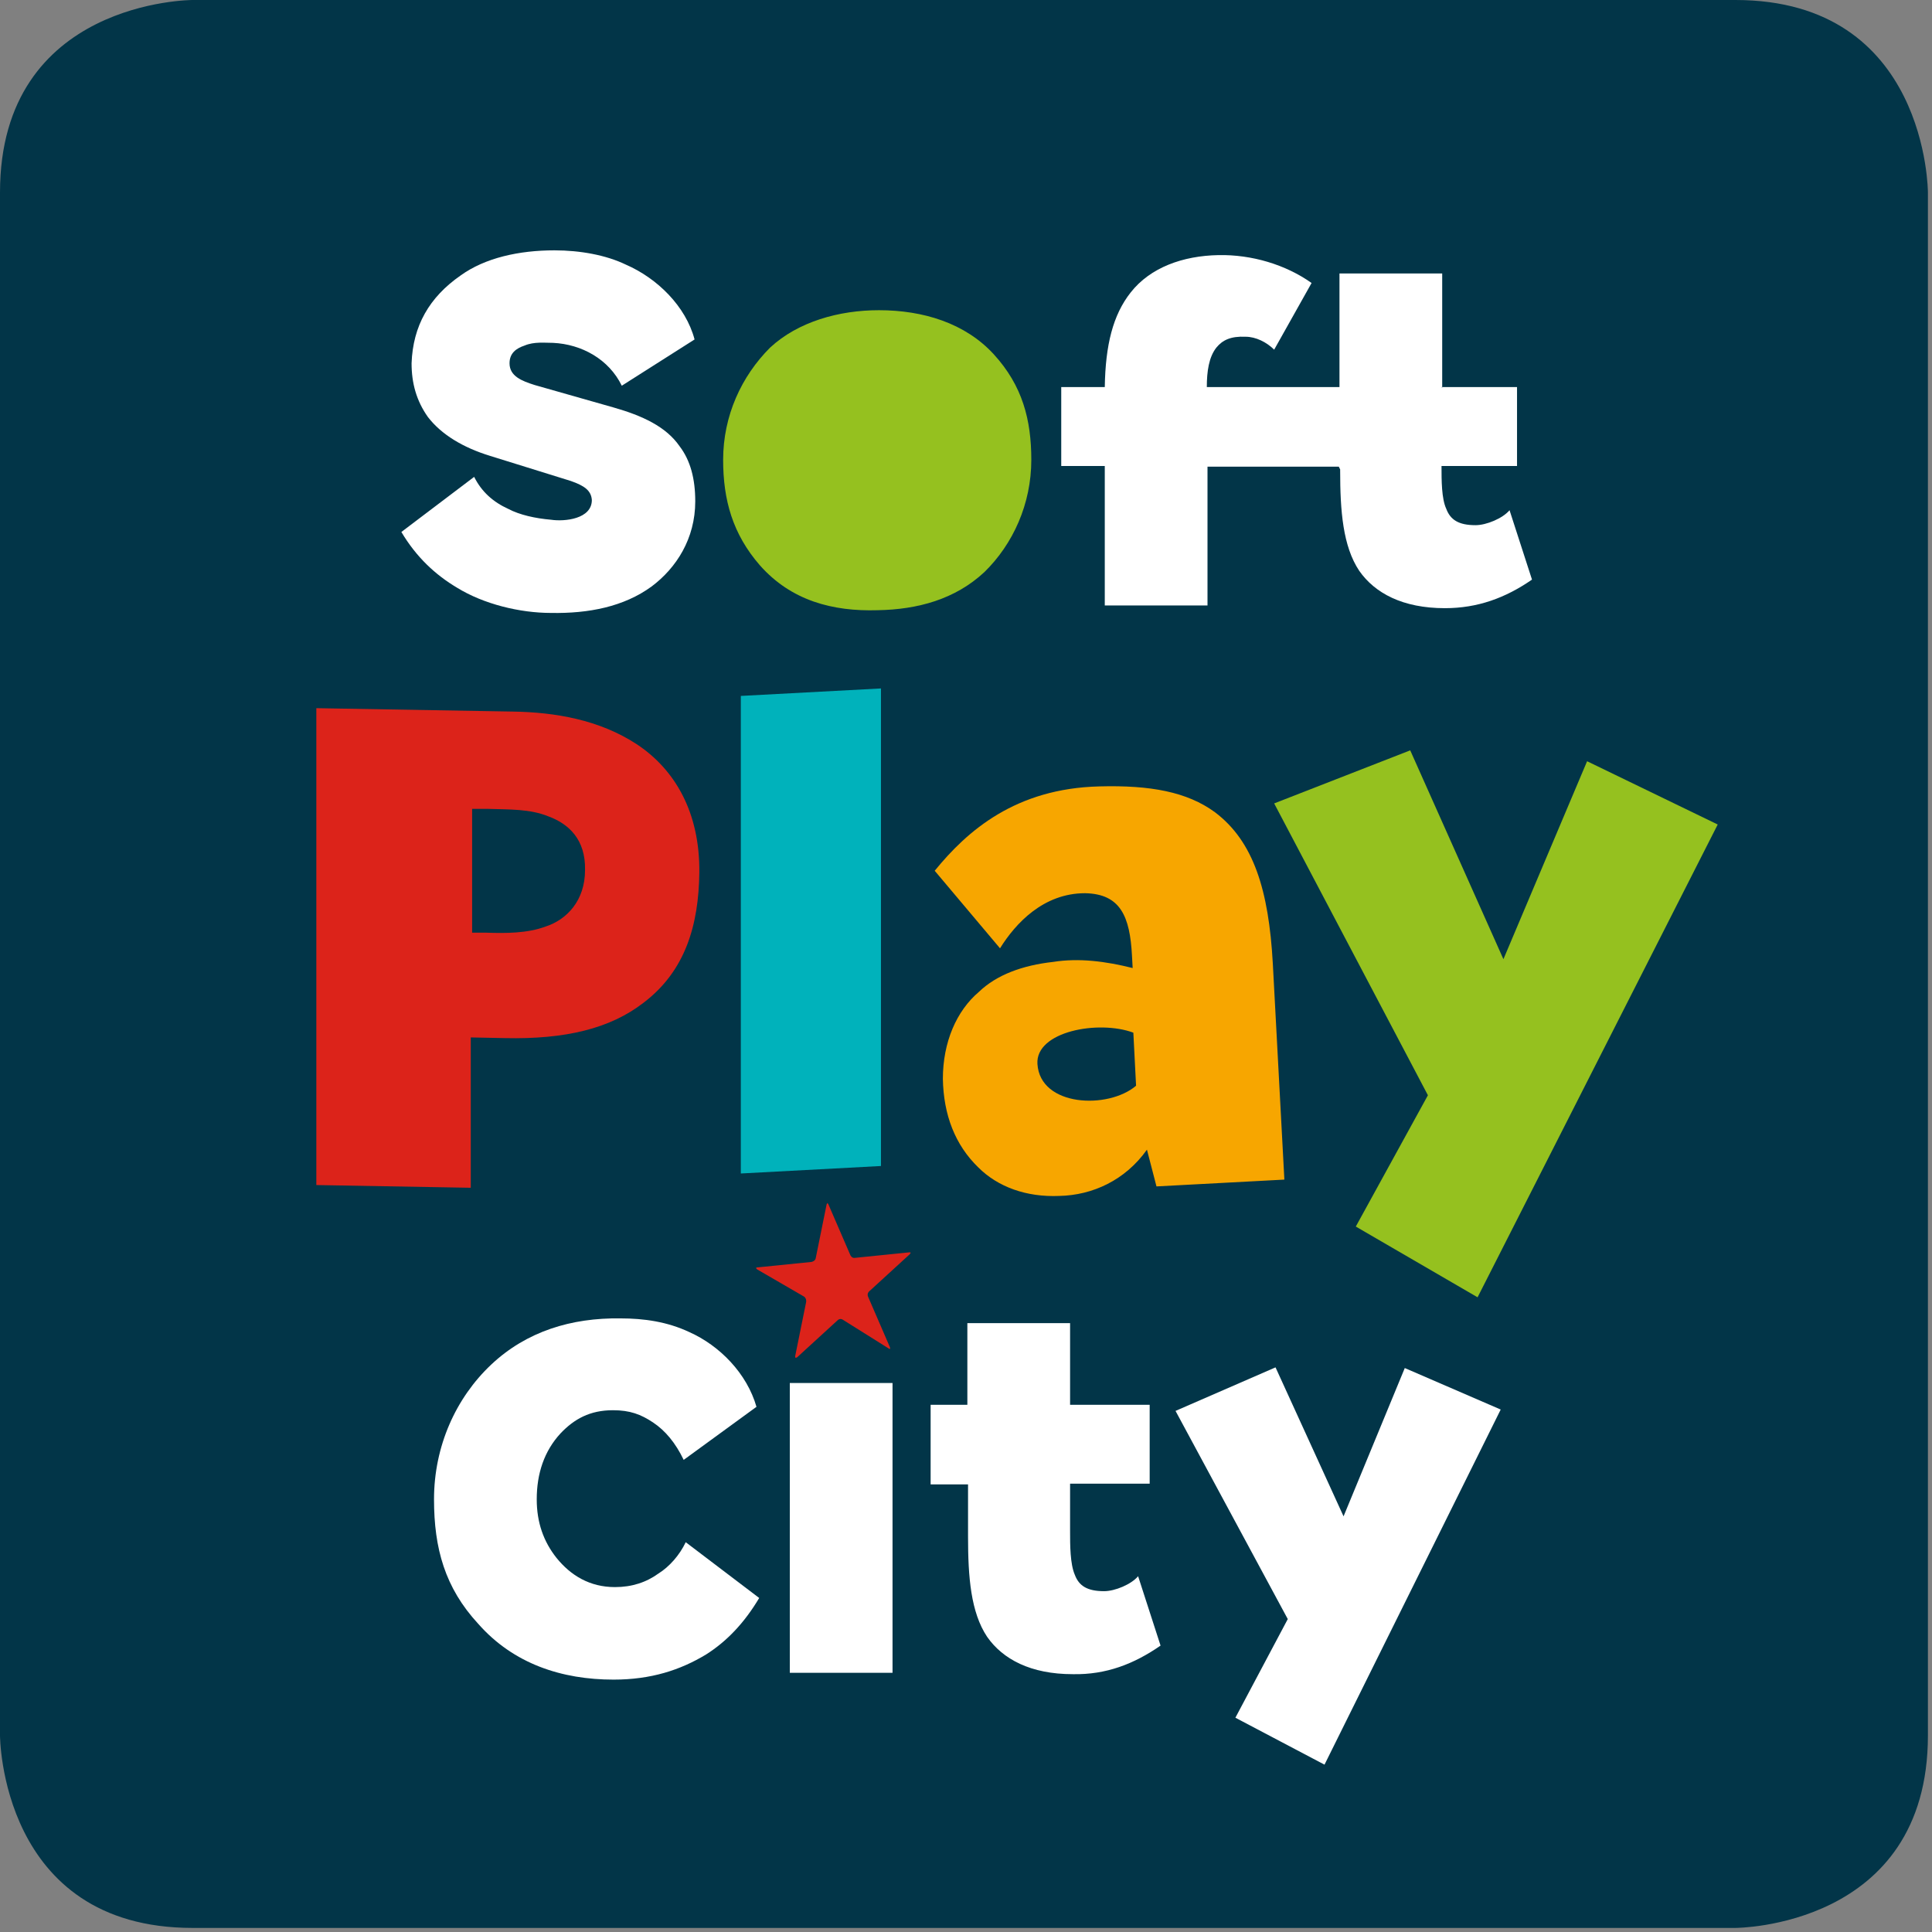
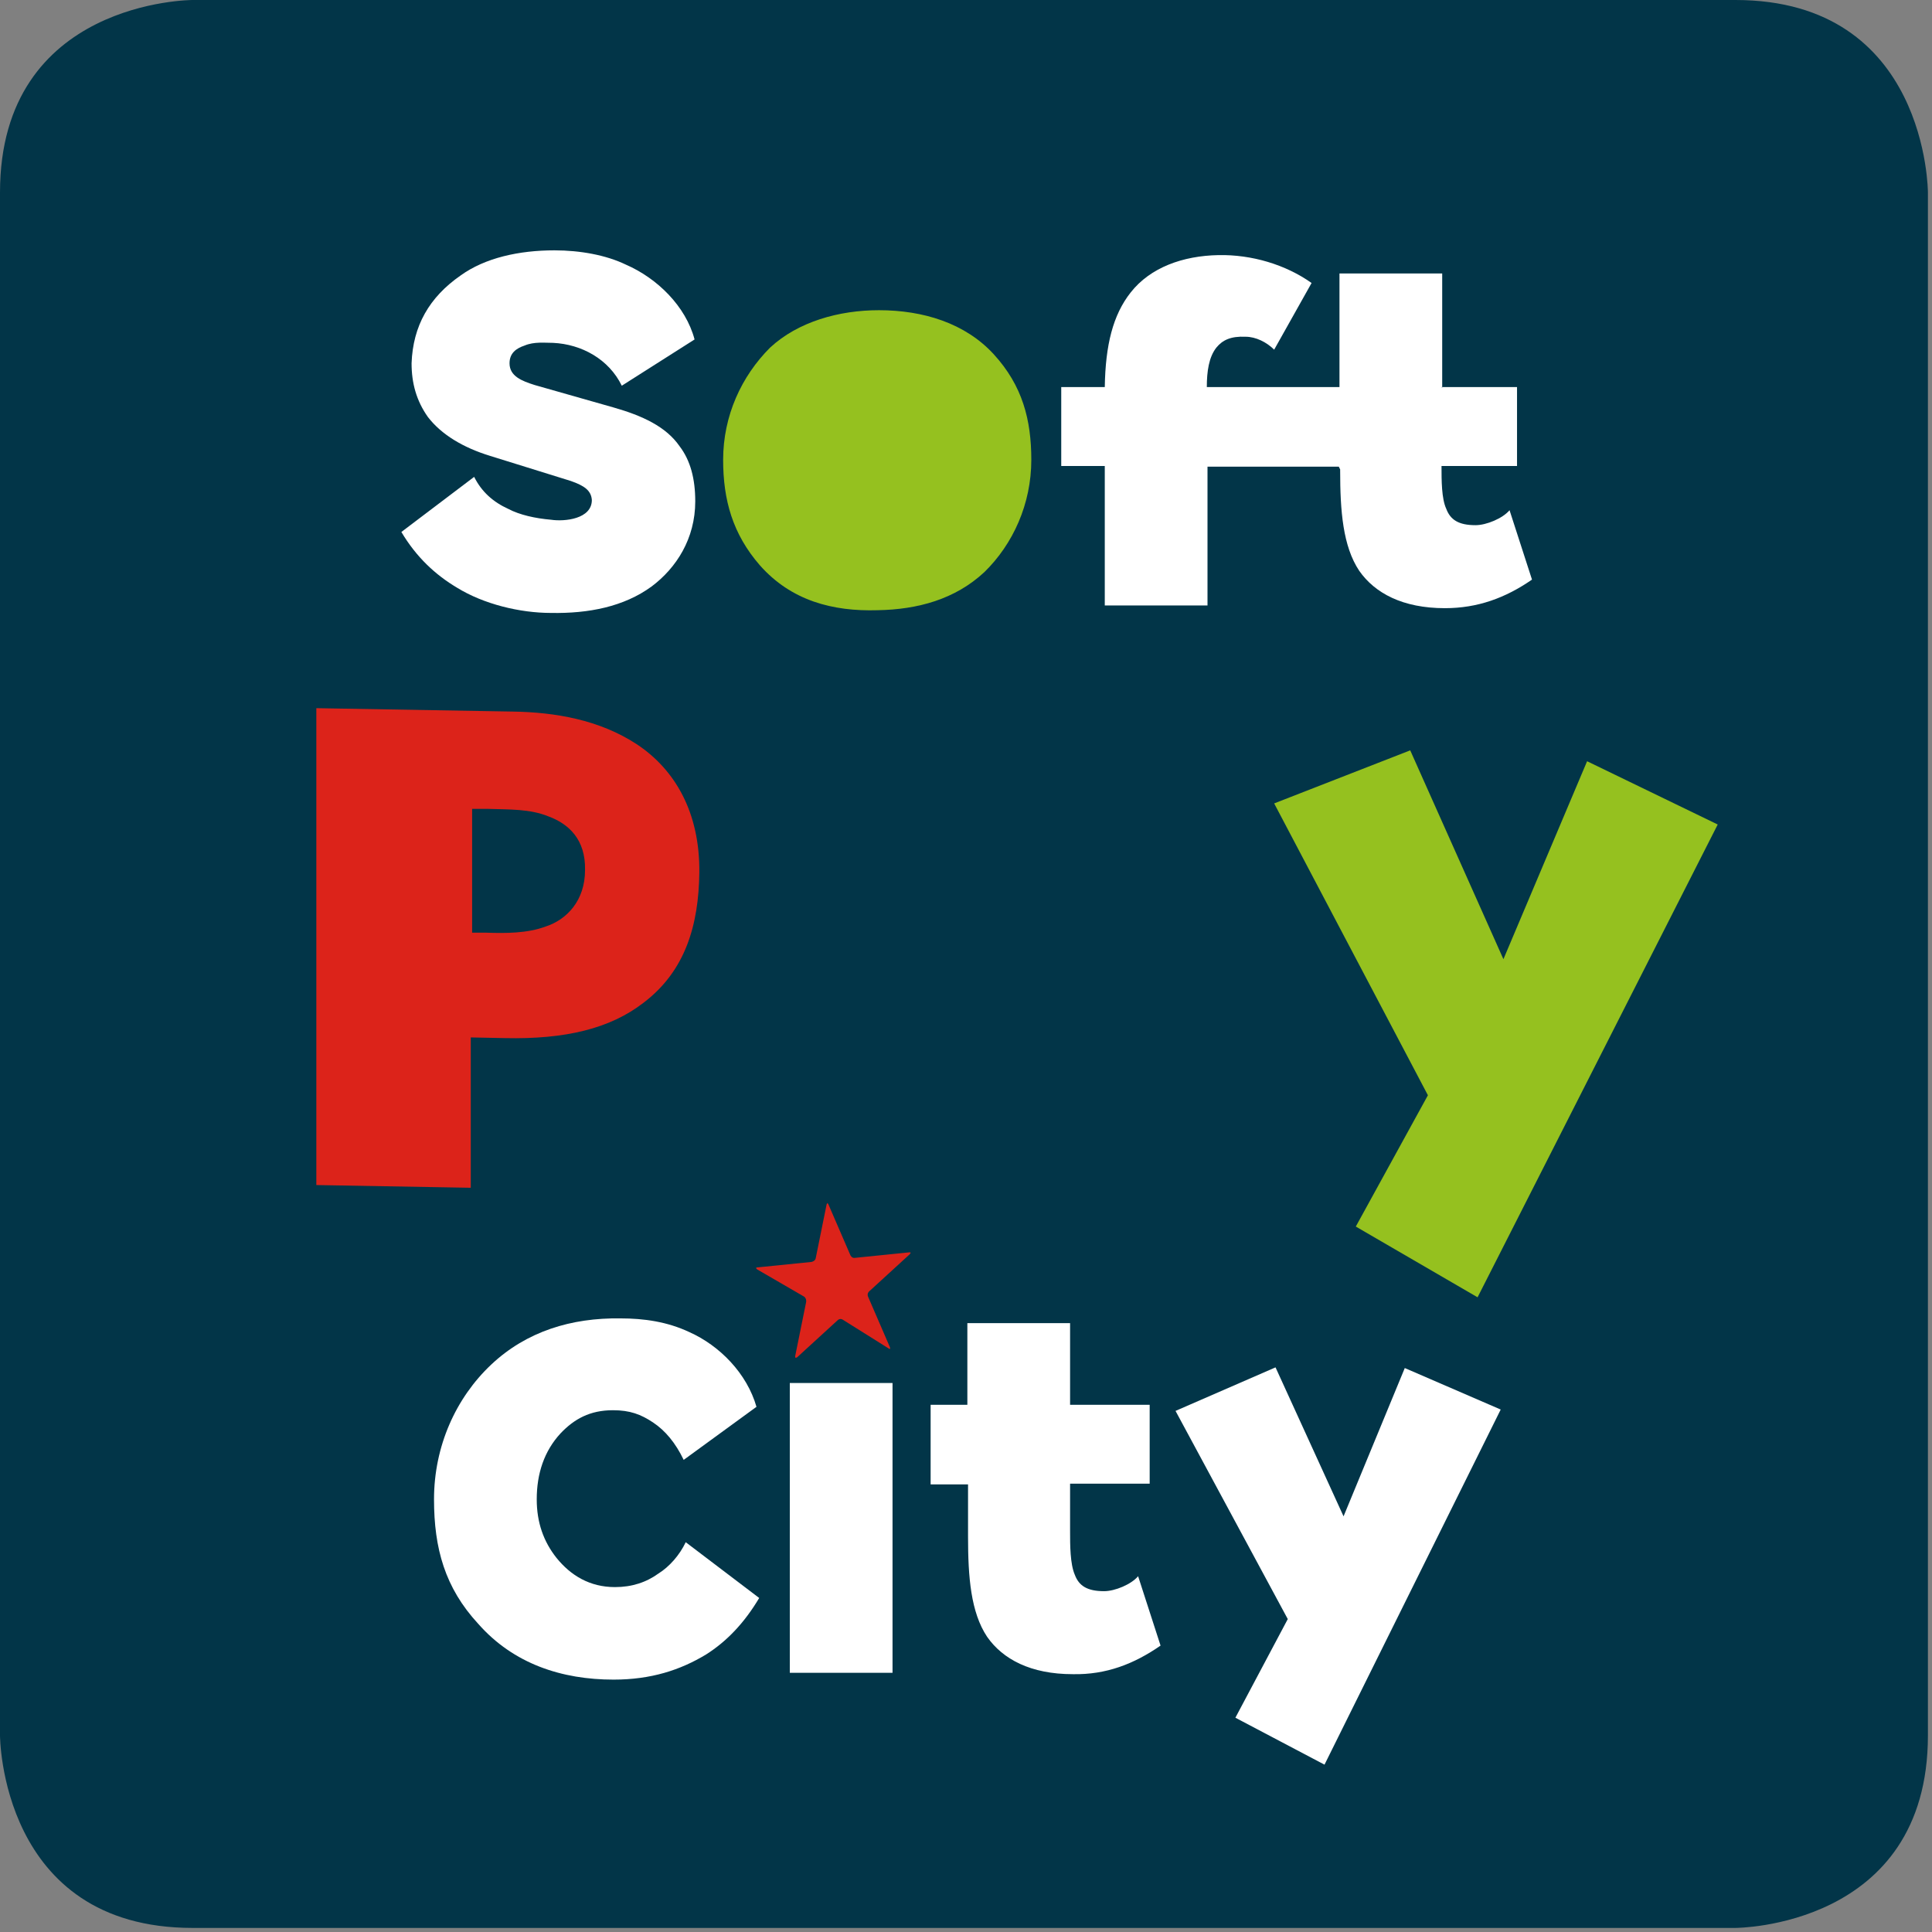
<svg xmlns="http://www.w3.org/2000/svg" width="284" height="284" viewBox="0 0 284 284">
  <rect x="0" y="0" width="284" height="284" fill="#808080" stroke="none" />
  <g fill="none" fill-rule="evenodd">
    <path fill="#023548" fill-rule="nonzero" d="M28.3 0S0 0 0 28.3v226.8s0 28.3 28.3 28.3h226.8s28.3 0 28.3-28.3V28.3S283.4 0 255.1 0H28.3z" />
    <path fill="#FFF" fill-rule="nonzero" d="M90.1 207.3c2.5 0 4.1.6 5.9 1.8 1.8 1.2 3.3 3 4.5 5.5l10.7-7.8c-1.4-4.9-5.4-9-9.9-11-3.2-1.5-6.6-2-10.1-2-7.2-.1-13.8 1.9-19 6.8-5.2 4.9-8.4 12-8.4 19.8 0 7.2 1.6 13 6.5 18.3 5.2 5.9 12.3 8.2 19.9 8.2 5.5 0 9.8-1.4 13.6-3.7 3-1.9 5.6-4.6 7.8-8.3l-10.8-8.2c-.9 1.9-2.4 3.6-4 4.6-1.8 1.3-3.9 2-6.4 2-3.7 0-6.5-1.7-8.6-4.3-1.9-2.4-2.9-5.2-2.9-8.6 0-3.8 1.1-7.1 3.5-9.7 2-2.1 4.3-3.4 7.7-3.4" />
    <path d="M0 0h283.5v283.5H0z" />
    <path fill="#FFF" fill-rule="nonzero" d="M116.1 203.3h15.1v42.6h-15.1zm20.8 14.9h5.4v7.7c0 5.9.4 11.1 2.8 14.7 2.3 3.3 6.4 5.5 12.6 5.5 4.9.1 9-1.5 12.9-4.2l-3.3-10.2c-1 1.2-3.4 2.2-5 2.2-2.5 0-3.7-.8-4.3-2.4-.7-1.6-.7-4.4-.7-6.4v-7H169v-11.6h-11.7v-12h-15.1v12h-5.4v11.7h.1zm83.7-11l-14.1-6.1-9 21.8-10-21.9-14.7 6.4 16.5 30.6-7.7 14.5 13.1 6.9z" />
    <g fill-rule="nonzero">
      <path fill="#FFF" d="M72 67l11.9 3.7c2 .7 3 1.4 3.1 2.8 0 2.8-4 3.2-6 2.9-2.3-.2-4.6-.7-6.3-1.6-2.2-1-3.9-2.5-5-4.7L59 78.2c2.2 3.7 5 6.3 8.2 8.2 3.9 2.4 9.2 3.7 13.8 3.7 5.5.1 10.7-.9 14.8-3.9 3.6-2.7 6.4-7 6.4-12.5 0-3.3-.7-6-2.3-8.1-2-2.9-5.5-4.5-9.7-5.7l-11.6-3.3c-1.9-.6-3.7-1.3-3.7-3.2 0-1.5 1-2.2 2.2-2.6 1.4-.6 3-.4 4.2-.4 4.2.2 8.2 2.4 10.1 6.3l10.7-6.8c-1.3-4.9-5.5-9-10.1-11-2.9-1.4-6.7-2.1-10.5-2.1-5.2 0-10.2 1.1-13.8 3.7-4.6 3.2-7 7.4-7.2 12.9 0 2.9.7 5.5 2.4 7.9 2 2.6 5.2 4.5 9.1 5.7" />
      <path fill="#95C11F" d="M151.6 67.6c0-5.9-1.3-10.9-5.5-15.5s-10.4-6.5-16.9-6.5c-5.9 0-11.9 1.7-16 5.5-4.2 4.2-6.9 10-6.9 16.5 0 5.9 1.4 10.9 5.4 15.5 4.6 5.2 10.7 6.8 17.3 6.6 5.9-.1 11.4-1.6 15.7-5.6 4.2-4.1 6.9-10 6.9-16.5" />
      <path fill="#FFF" d="M225.2 85.2L221.9 75c-1 1.2-3.4 2.2-5 2.2-2.5 0-3.7-.8-4.3-2.4-.7-1.5-.7-4.2-.7-6.3H223V56.9h-11v.1l-.1-.1h.1V40.2h-15.1v16.7h-19.5c0-2.3.3-4.4 1.4-5.8.9-1.1 2.1-1.7 4.3-1.6 1.5 0 3.1.8 4.2 1.9l5.5-9.8c-3.8-2.7-8.8-4.2-13.7-4.1-5.2.1-10 1.8-12.9 5.5-2.6 3.3-3.7 7.7-3.8 13.9H156v11.6h6.4V89h15.1V68.6h19.3l.2.4v.2c0 5.9.4 11.1 2.8 14.7 2.3 3.3 6.4 5.5 12.6 5.5 4.8 0 8.9-1.5 12.8-4.2" />
      <path fill="#DC231A" d="M123.9 194s-.4-.3-.8.1l-5.9 5.4s-.4.3-.3-.2l1.6-7.9s.1-.5-.3-.8l-6.9-4s-.4-.3.1-.3l7.9-.8s.5-.1.6-.5l1.6-7.9s.1-.5.3 0l3.2 7.4s.2.5.7.4l7.9-.8s.5-.1.1.3l-5.9 5.4s-.4.3-.2.8l3.2 7.4s.2.5-.2.2l-6.7-4.2zm-48.5-89.4l-28.9-.5v70.1l22.7.4v-22.1l5 .1c8.9.2 15.5-1.4 20.4-5.2 6.2-4.7 8.1-11.5 8.2-19.1.1-8.9-3.6-15.2-9.2-18.9-5.5-3.6-12-4.7-18.2-4.8" />
      <path fill="#023548" d="M69.4 137.1v-18.2h2.2c3.3.1 6.3 0 9 1.1 3 1.1 5.5 3.4 5.4 7.9 0 4.5-2.7 7.3-5.8 8.3-2.7 1-5.8 1-8.8.9h-2z" />
-       <path fill="#00B2BB" d="M129.5 101.2l-20.6 1.1v70.2l20.6-1.1z" />
-       <path fill="#F7A600" d="M161.6 115.6c-12.3.3-19.4 6.5-24.2 12.4l9.6 11.4c2.3-3.7 6.4-8.1 12.5-8.1 5.2.1 6.6 3.4 6.9 9.2l.1 1.8c-4-1-7.9-1.5-11.7-.9-4.5.5-8.3 1.9-10.9 4.4-3.3 2.8-5.3 7.4-5.3 12.8.1 5.3 1.8 9.7 5.2 13 2.9 2.9 7.1 4.4 11.9 4.2 4.9-.1 9.7-2.3 12.9-6.8l1.4 5.4 18.8-1-1.7-31.8c-.6-10.7-2.8-17.9-8.5-22.2-4.1-3-9.5-4-17-3.8" />
      <path fill="#023548" d="M166.6 151.8l.4 7.8c-4.1 3.5-14.1 3.1-14.5-3.2-.3-4.8 9-6.5 14.1-4.6" />
    </g>
    <path fill="#95C11F" fill-rule="nonzero" d="M199.3 180.3l10.6-19.3-22.6-42.9 20-7.8L221 141l12.3-29.1 19.2 9.3-35.3 69.5z" />
  </g>
</svg>